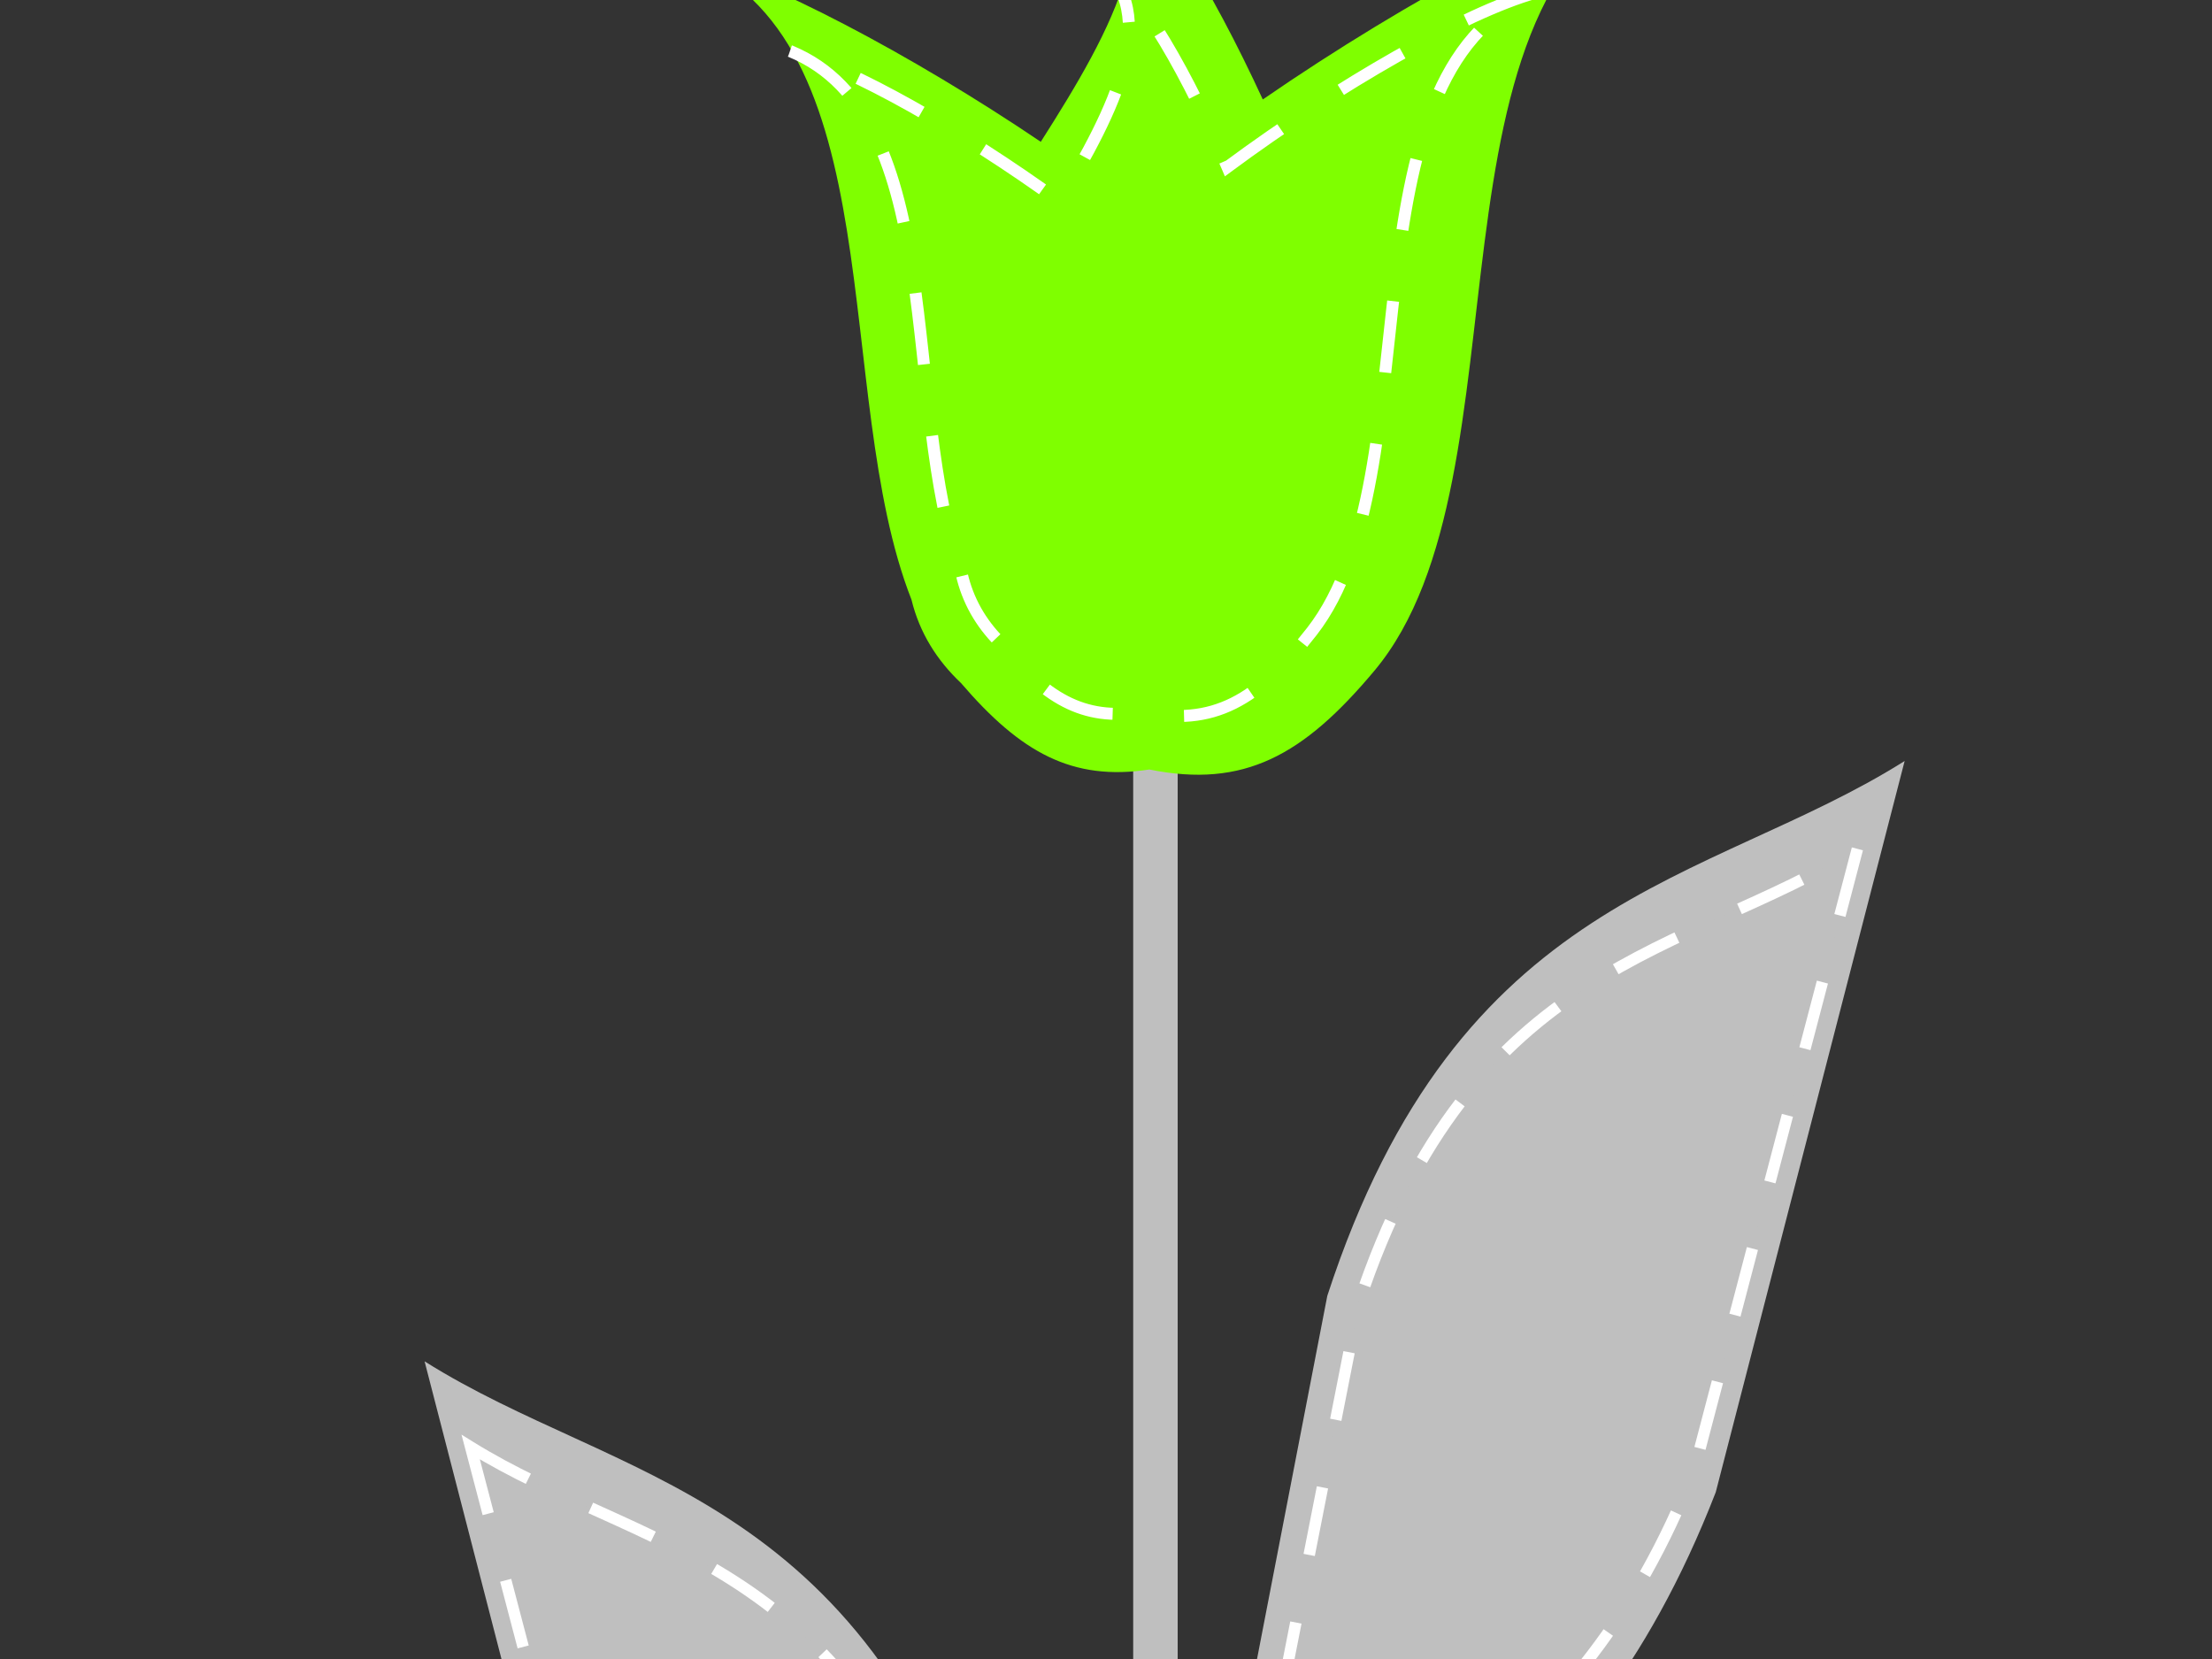
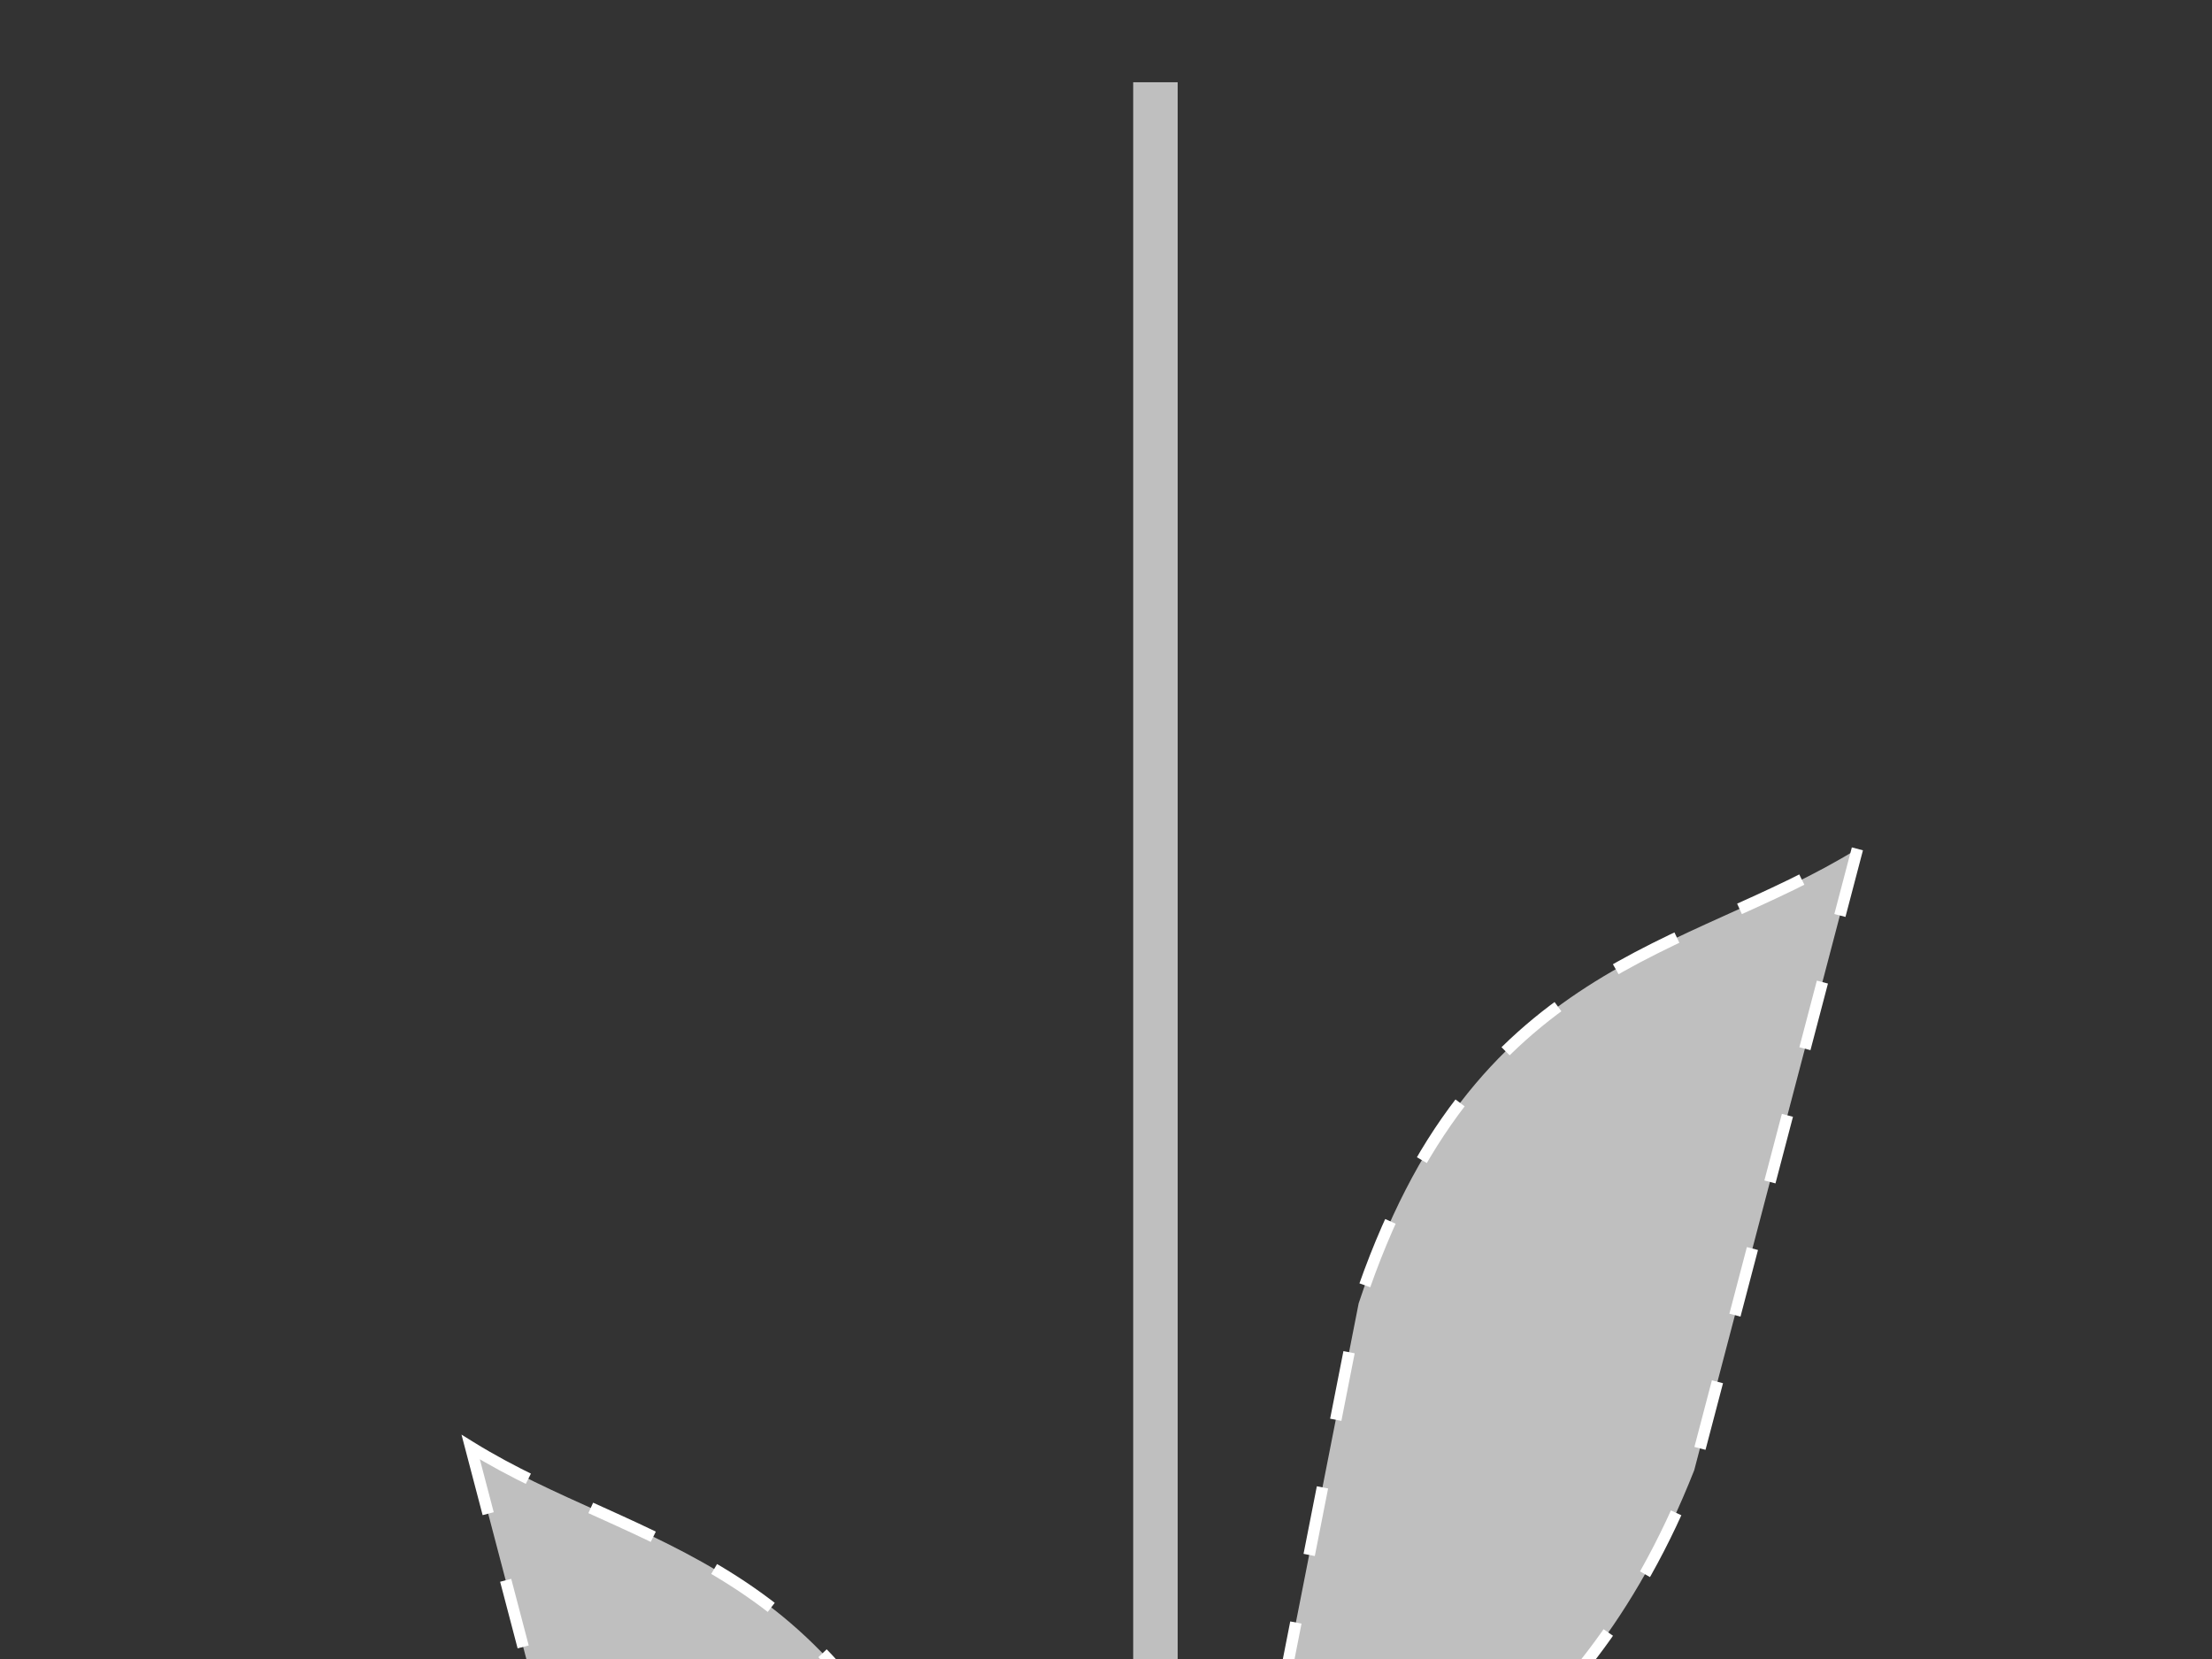
<svg xmlns="http://www.w3.org/2000/svg" width="640" height="480">
  <rect width="100%" height="100%" fill="#333333" stroke="none" />
  <g>
    <g id="g4132">
      <rect width="16.695" height="503.806" x="318.141" y="454.142" id="rect4092" fill="#bfbfbf" transform="matrix(0.771,0,0,2.075,82.58,-918.548) " />
-       <path d="m551.072,220.182l-54.651,211.552c-39.841,102.701 -105.043,117.202 -157.404,175.811l45.013,-232.625c38.17,-117.089 109.856,-118.716 167.042,-154.738z" id="path4122" fill="#bfbfbf" />
      <path d="m537.401,245.6l-47.21,179.782c-34.416,87.278 -90.74,99.601 -135.972,149.408l38.884,-197.69c32.973,-99.505 94.898,-100.887 144.298,-131.5z" id="path4124" stroke-dashoffset="0" stroke-dasharray="19.927, 19.927" stroke-miterlimit="4" stroke-width="3.321" stroke="#ffffff" fill="#bfbfbf" />
-       <path d="m122.846,393.878l53.328,206.431c38.876,100.215 102.5,114.365 153.593,171.555l-43.923,-226.993c-37.246,-114.254 -107.196,-115.842 -162.998,-150.992z" id="path4128" fill="#bfbfbf" />
      <path d="m136.186,418.681l46.067,175.43c33.583,85.165 88.544,97.19 132.68,145.791l-37.942,-192.904c-32.175,-97.096 -92.6,-98.445 -140.805,-128.317l0,0z" id="path4130" stroke-dashoffset="0" stroke-dasharray="19.927, 19.927" stroke-miterlimit="4" stroke-width="3.321" stroke="#ffffff" fill="#bfbfbf" />
    </g>
    <g id="layer1-2">
      <g id="g2929">
-         <path d="m315.947,-45.114c24.675,20.529 6.116,53.244 -14.814,86.141c-37.666,-25.425 -79.415,-47.326 -102.938,-53.489c61.111,23.239 42.041,126.175 65.523,185.956c2.318,9.583 7.397,17.587 14.32,24.124c17.258,20.103 32.152,28.451 54.508,25.024c27.371,5.51 44.573,-4.026 65.143,-28.62c47.098,-56.307 9.338,-198.339 85.389,-227.259c-26.795,7.02 -75.263,32.736 -117.714,62.016c-14.509,-31.473 -32.763,-62.683 -49.418,-73.892l0,0l0,0z" id="path4665" fill-rule="evenodd" fill="#7fff00" />
-         <path d="m317.741,-11.743c18.67,16.689 4.627,43.286 -11.208,70.031c-28.499,-20.67 -60.086,-38.475 -77.884,-43.486c46.238,18.893 31.809,102.577 49.576,151.178c1.754,7.79 5.597,14.298 10.835,19.613c13.057,16.343 24.327,23.13 41.241,20.344c20.709,4.48 33.724,-3.273 49.288,-23.268c35.635,-45.777 7.066,-161.245 64.606,-184.757c-20.274,5.707 -56.945,26.614 -89.064,50.418c-10.978,-25.587 -24.789,-50.96 -37.39,-60.073z" id="path4673" stroke-dashoffset="0" stroke-dasharray="20.78, 20.78" stroke-miterlimit="4" stroke-width="3.463" stroke="#ffffff" fill="#7fff00" />
-       </g>
+         </g>
    </g>
    <title>Layer 1</title>
  </g>
</svg>